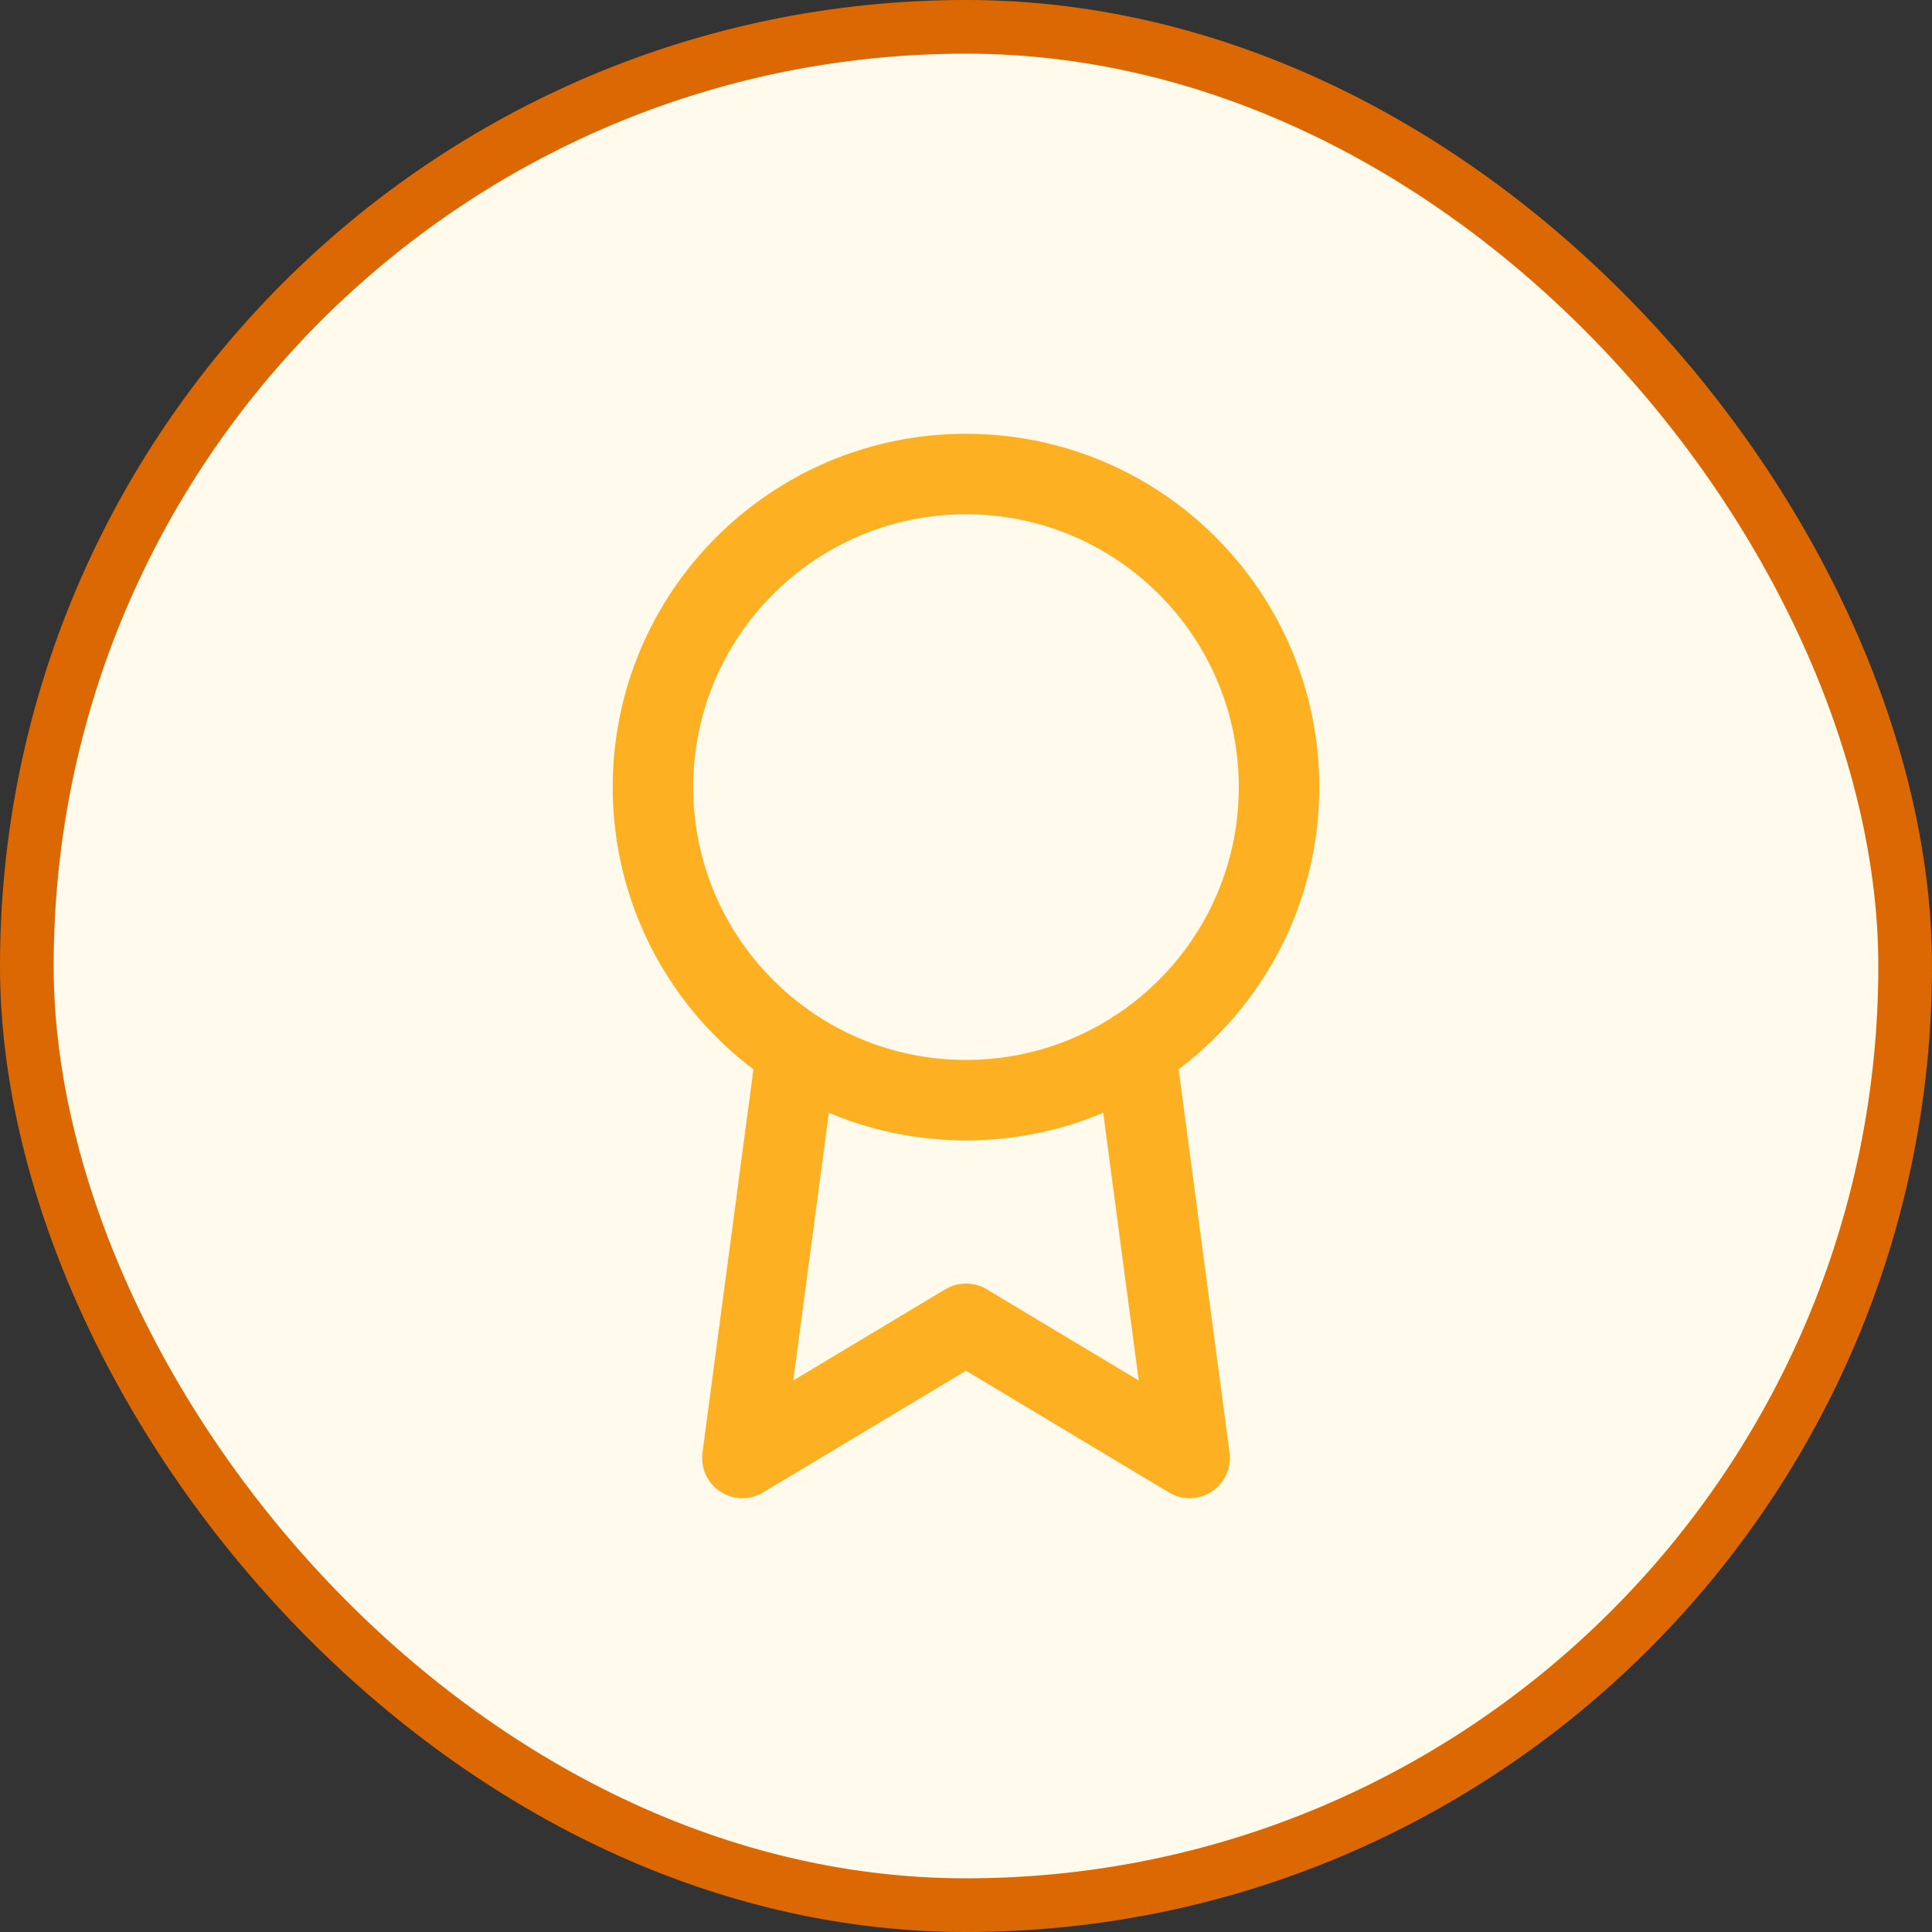
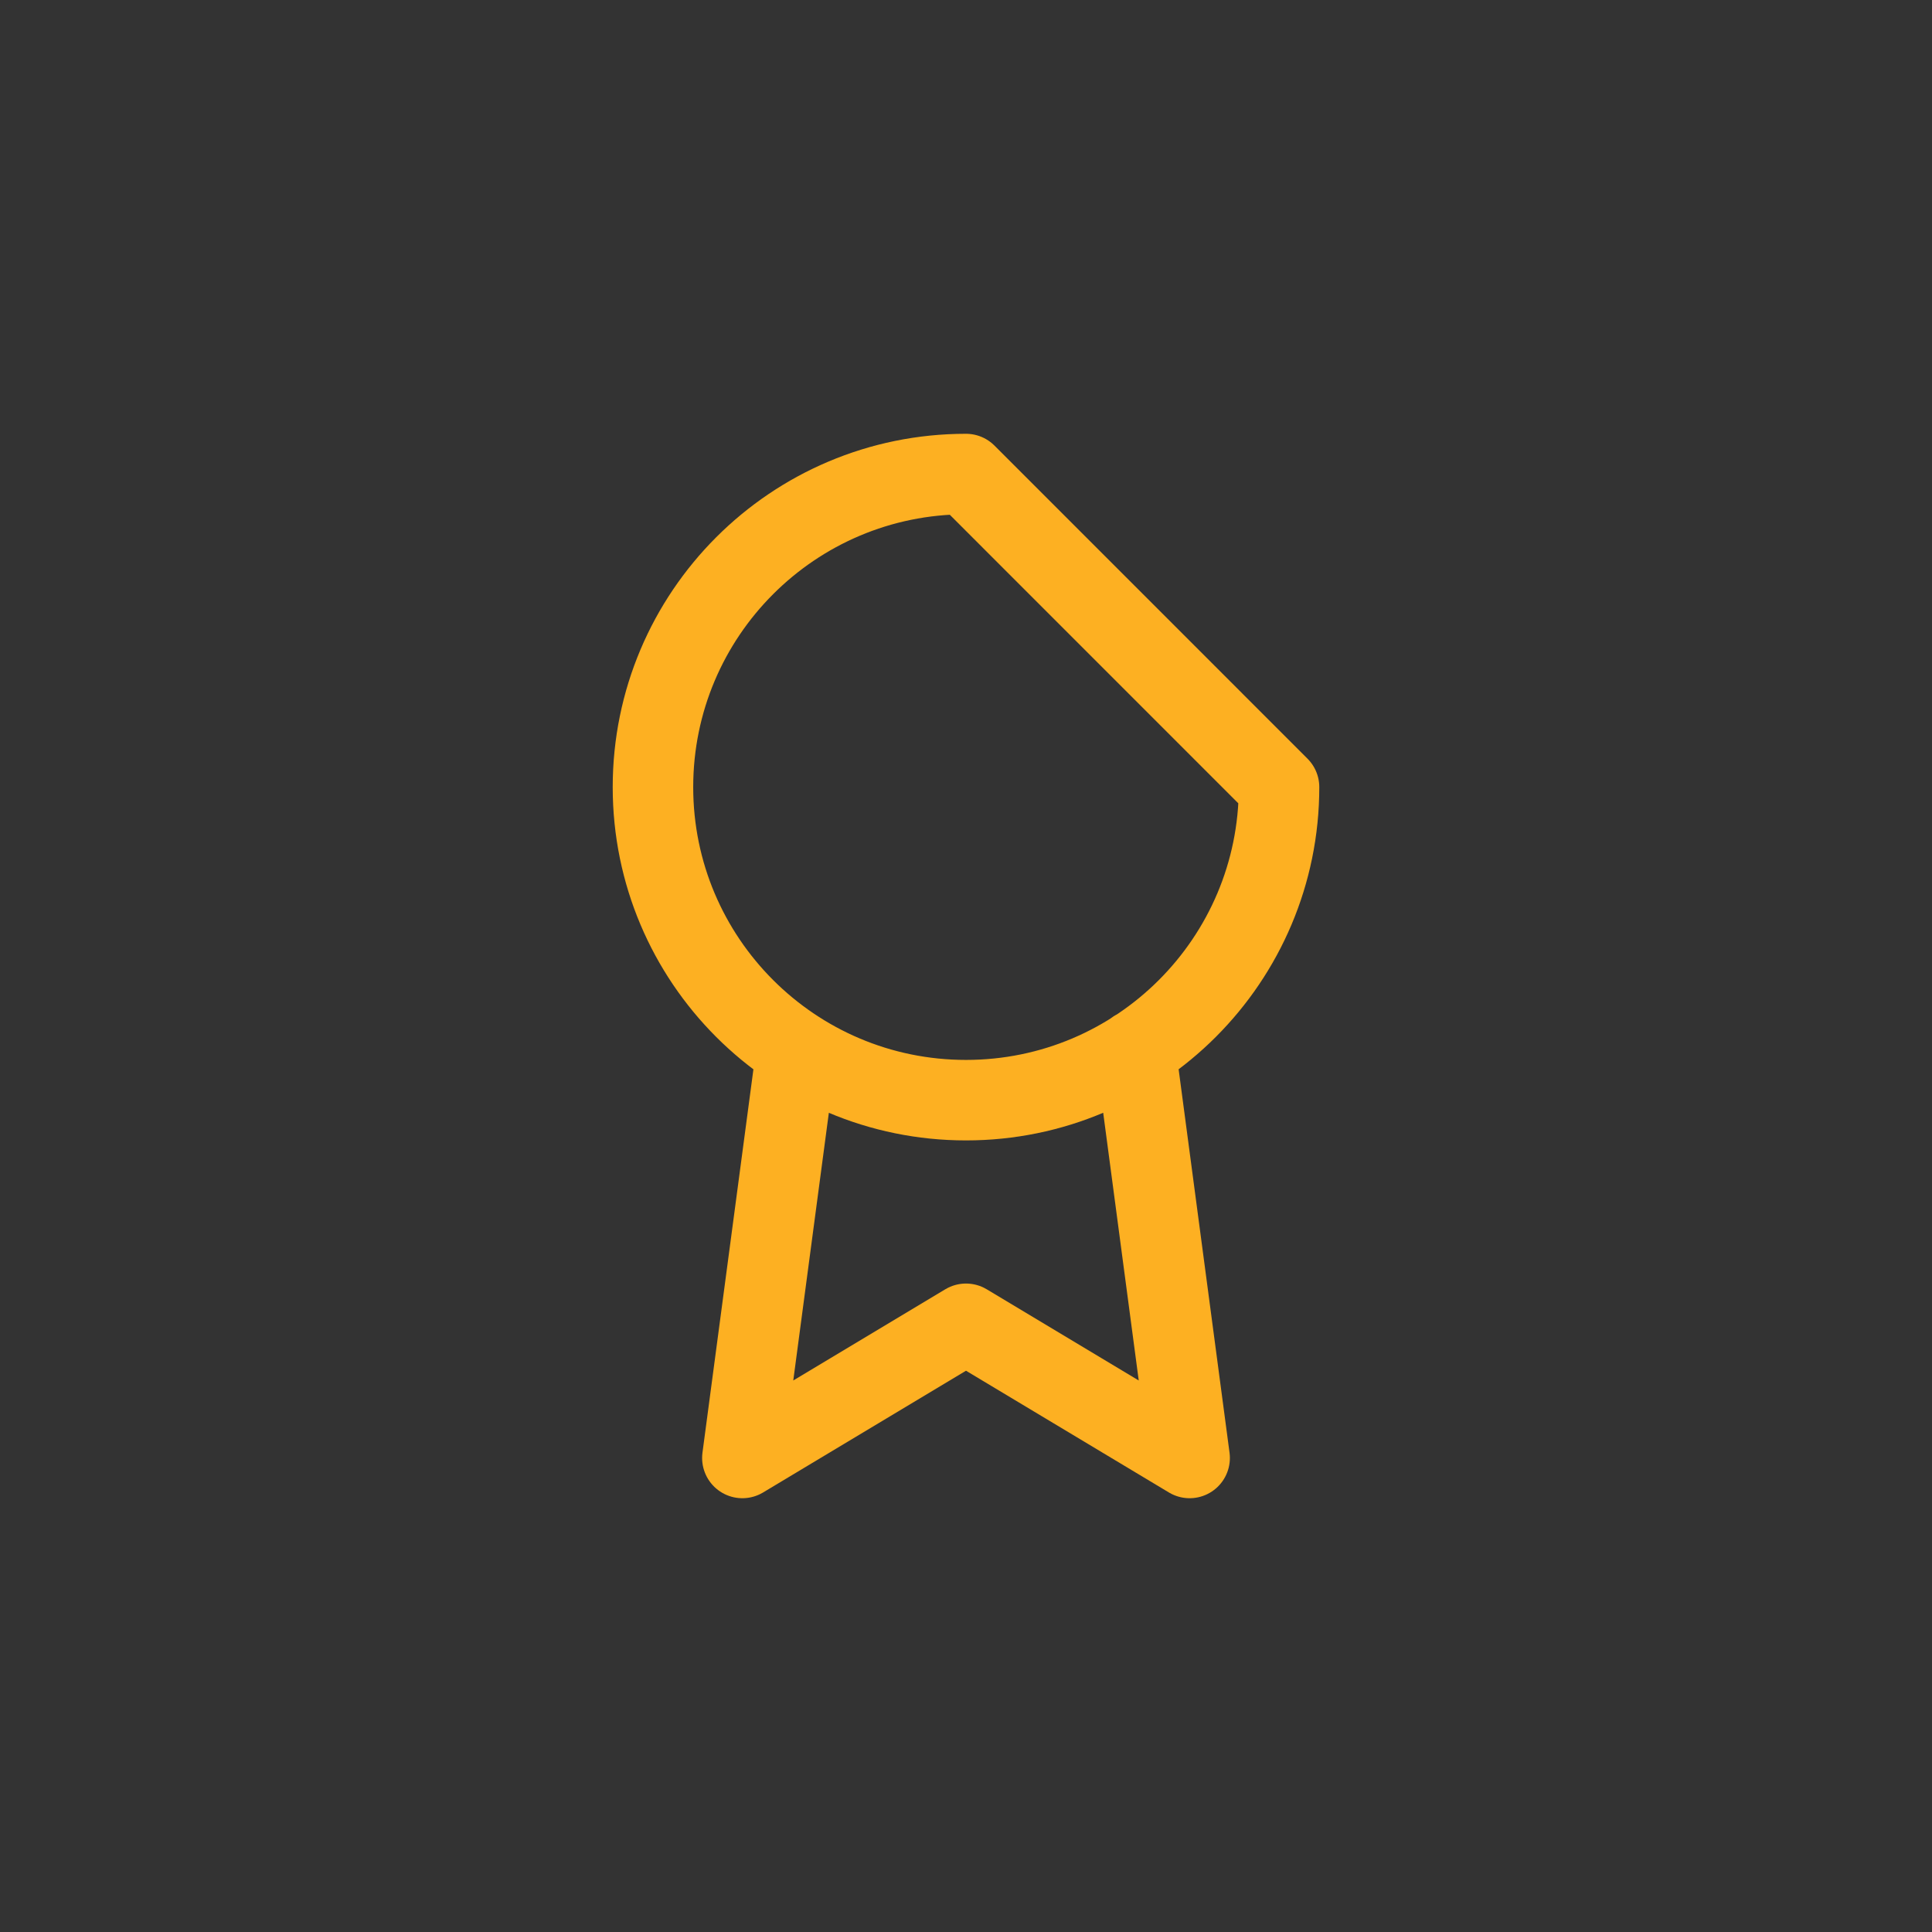
<svg xmlns="http://www.w3.org/2000/svg" width="36" height="36" viewBox="0 0 36 36" fill="none">
  <rect x="0" y="0" width="36" height="36" fill="#333333" stroke="none" />
-   <rect x="0.5" y="0.5" width="35" height="35" rx="17.5" fill="#FFFAEB" />
-   <path d="M14.842 19.575L13.833 27.167L18 24.667L22.167 27.167L21.158 19.567M23.833 14.667C23.833 17.888 21.222 20.5 18 20.5C14.778 20.5 12.167 17.888 12.167 14.667C12.167 11.445 14.778 8.833 18 8.833C21.222 8.833 23.833 11.445 23.833 14.667Z" stroke="#FDB022" stroke-width="1.5" stroke-linecap="round" stroke-linejoin="round" />
-   <rect x="0.5" y="0.5" width="35" height="35" rx="17.5" stroke="#DC6803" />
+   <path d="M14.842 19.575L13.833 27.167L18 24.667L22.167 27.167L21.158 19.567M23.833 14.667C23.833 17.888 21.222 20.5 18 20.5C14.778 20.5 12.167 17.888 12.167 14.667C12.167 11.445 14.778 8.833 18 8.833Z" stroke="#FDB022" stroke-width="1.5" stroke-linecap="round" stroke-linejoin="round" />
</svg>